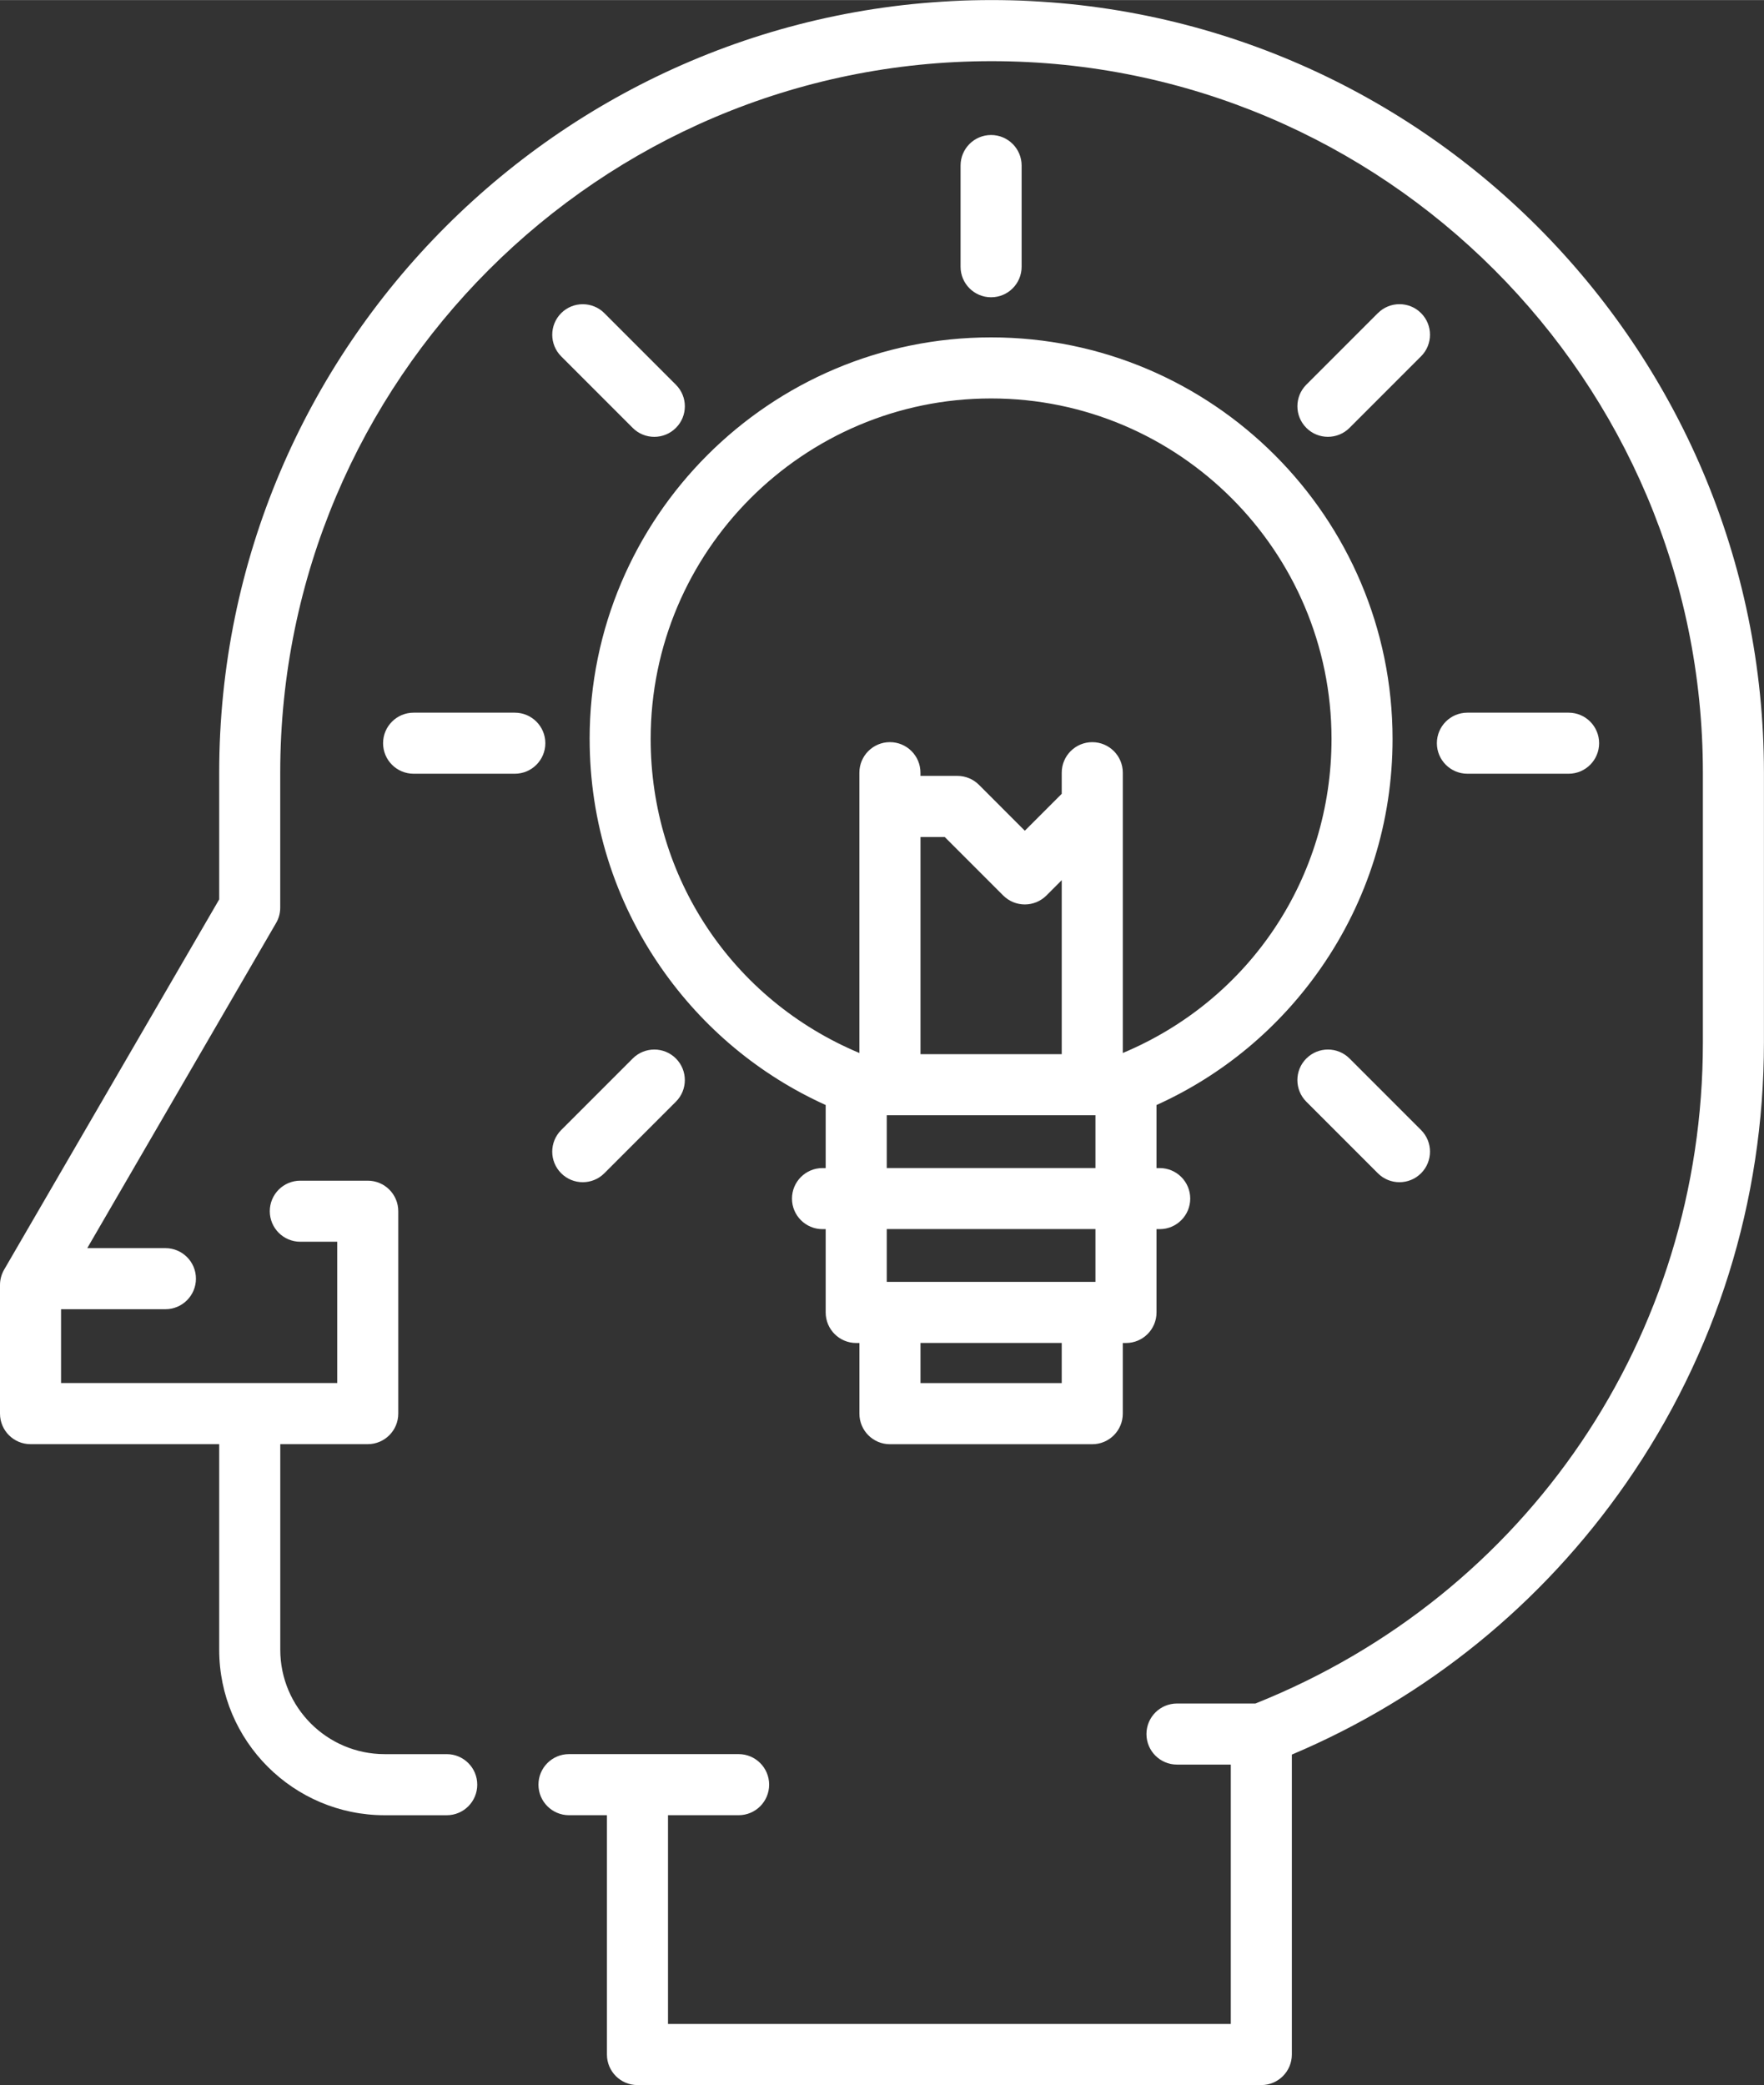
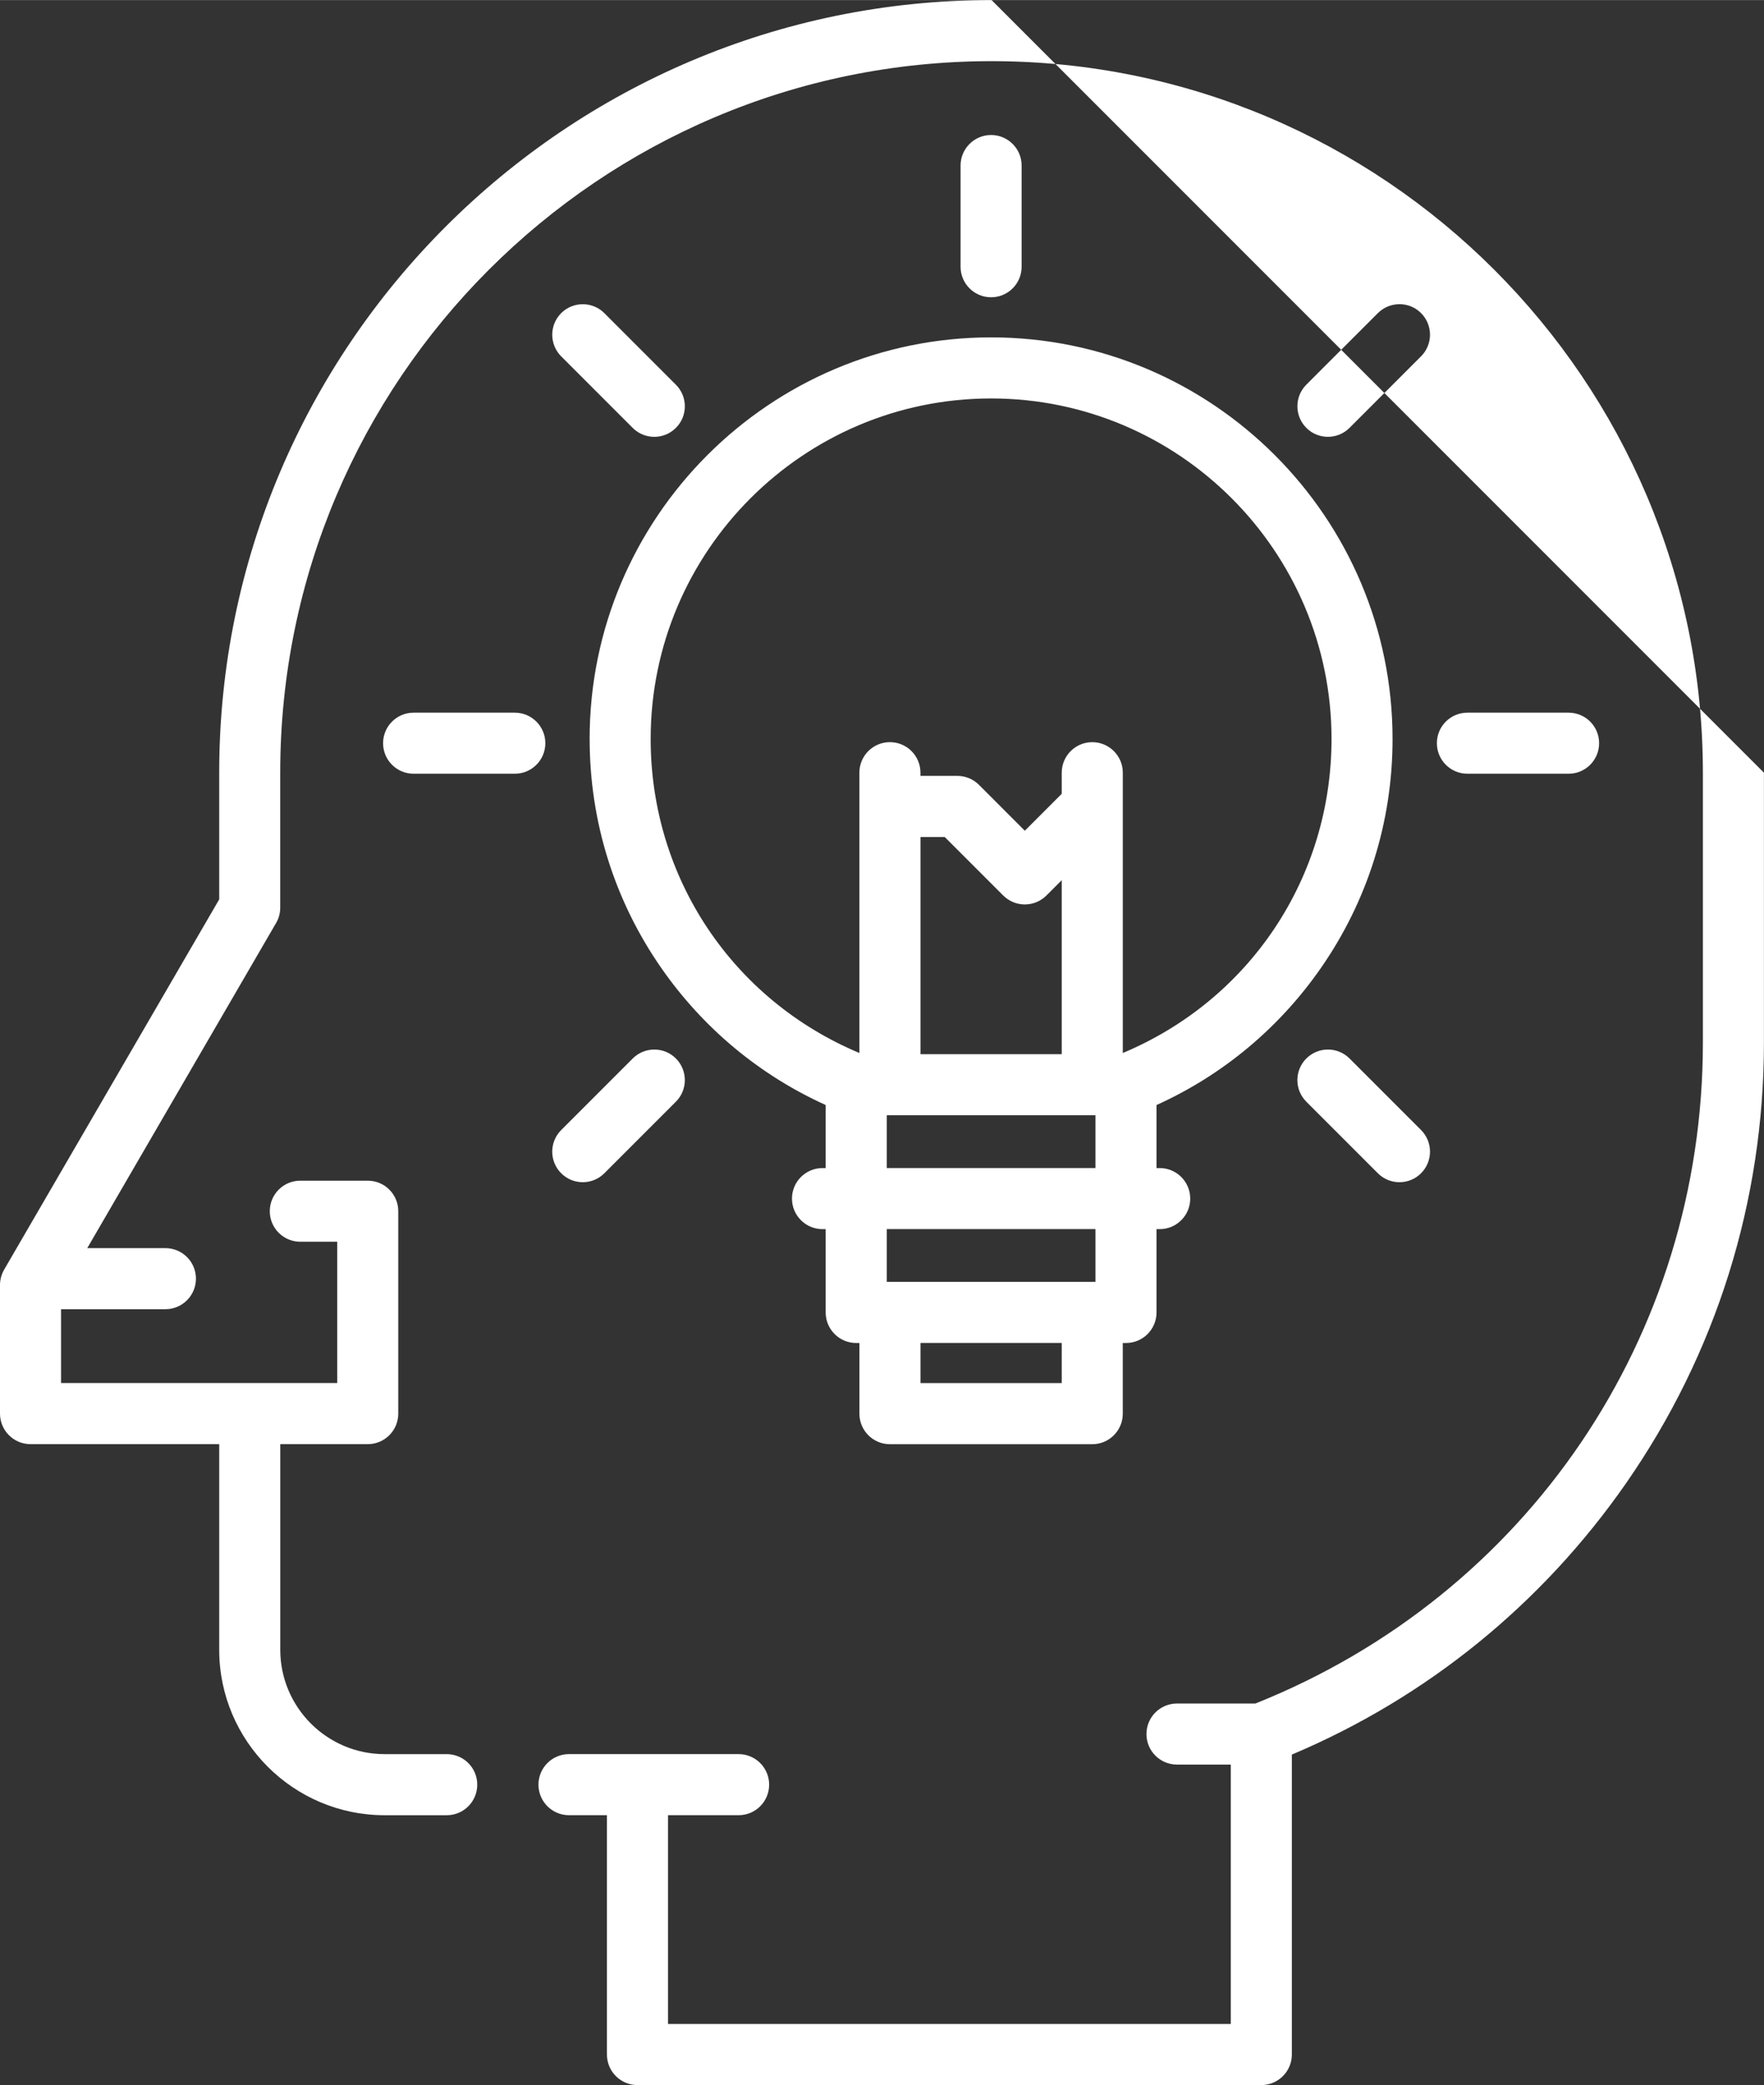
<svg xmlns="http://www.w3.org/2000/svg" xml:space="preserve" width="9.852mm" height="11.642mm" version="1.1" style="shape-rendering:geometricPrecision; text-rendering:geometricPrecision; image-rendering:optimizeQuality; fill-rule:evenodd; clip-rule:evenodd" viewBox="0 0 765.14 904.09">
  <rect x="0" y="0" width="765.14" height="904.09" fill="#333333" stroke="none" />
  <defs>
    <style type="text/css">
   
    .fil0 {fill:white}
   
  </style>
  </defs>
  <g id="Layer_x0020_1">
-     <path class="fil0" d="M430.1 0c-184.74,0 -335.02,150.3 -335.02,335.02l0 54.94 -93.29 160.55c-1.17,2.02 -1.79,4.32 -1.79,6.66l0 55.76c0,7.32 5.93,13.25 13.24,13.25l81.84 0 0 89.15c0,39.56 32.19,71.75 71.75,71.75l26.95 0c7.31,0 13.23,-5.93 13.23,-13.25 0,-7.32 -5.93,-13.24 -13.24,-13.24l-26.94 0c-24.96,0 -45.26,-20.31 -45.26,-45.26l0 -89.15 37.94 0c7.32,0 13.24,-5.93 13.24,-13.25l0 -87.76c0,-7.32 -5.93,-13.24 -13.24,-13.24l-29.25 0c-7.32,0 -13.24,5.93 -13.24,13.24 0,7.32 5.93,13.24 13.24,13.24l16.01 0 0 61.27 -119.79 0 0 -32.02 45.27 0c7.31,0 13.24,-5.93 13.24,-13.24 0,-7.32 -5.93,-13.24 -13.24,-13.24l-33.9 0 81.74 -140.7c1.25,-2.03 1.96,-4.4 1.96,-6.94l0 -58.52c0,-170.12 138.41,-308.53 308.54,-308.53 170.14,0 308.54,138.41 308.54,308.53l0 117.02c0,127.25 -76.1,239.47 -194.09,286.6l-34.01 0c-7.32,0 -13.25,5.93 -13.25,13.24 0,7.32 5.93,13.24 13.25,13.24l23.33 0 0 112.48 -244.11 0 0 -90.53 30.63 0c7.32,0 13.24,-5.93 13.24,-13.25 0,-7.31 -5.93,-13.24 -13.24,-13.24l-43.84 0 -0.04 0 -29.69 0c-7.32,0 -13.25,5.93 -13.25,13.24 0,7.32 5.93,13.25 13.25,13.25l16.45 0 0 103.77c0,7.32 5.93,13.25 13.24,13.25l270.6 0c7.31,0 13.24,-5.93 13.24,-13.25l0 -130.05c58.49,-24.68 108.48,-65.21 144.96,-117.66 39.13,-56.25 59.81,-122.32 59.81,-191.09l0 -117.02c0,-184.73 -150.3,-335.02 -335.03,-335.02zm167.55 135.74l-31.03 31.03c-5.16,5.17 -5.16,13.56 0.01,18.73 2.58,2.59 5.97,3.88 9.36,3.88 3.39,0 6.78,-1.29 9.37,-3.88l31.03 -31.03c5.17,-5.17 5.17,-13.56 0,-18.73 -5.16,-5.17 -13.55,-5.17 -18.72,0zm82.73 199.73c7.32,0 13.24,-5.93 13.24,-13.24 0,-7.32 -5.93,-13.24 -13.24,-13.24l-43.89 0c-7.32,0 -13.24,5.93 -13.24,13.24 0,7.31 5.93,13.24 13.24,13.24l43.89 0zm-113.76 123.48c-5.17,5.17 -5.17,13.55 0,18.73l31.03 31.03c2.59,2.59 5.98,3.88 9.37,3.88 3.39,0 6.78,-1.29 9.37,-3.88 5.17,-5.18 5.17,-13.57 0,-18.74l-31.03 -31.03c-5.17,-5.17 -13.55,-5.17 -18.72,0zm-292.18 0l-31.03 31.03c-5.17,5.18 -5.17,13.56 0,18.73 2.59,2.59 5.97,3.88 9.36,3.88 3.39,0 6.78,-1.29 9.37,-3.88l31.03 -31.03c5.17,-5.17 5.17,-13.56 0,-18.74 -5.17,-5.17 -13.56,-5.16 -18.72,0zm-51.15 -149.96l-43.88 0c-7.32,0 -13.25,5.93 -13.25,13.24 0,7.32 5.93,13.24 13.25,13.24l43.88 0c7.32,0 13.25,-5.93 13.25,-13.24 0,-7.31 -5.93,-13.24 -13.25,-13.24zm38.85 -173.24c-5.17,-5.16 -13.56,-5.16 -18.73,0 -5.16,5.17 -5.16,13.56 0,18.73l31.03 31.03c2.59,2.59 5.97,3.88 9.37,3.88 3.39,0 6.77,-1.3 9.36,-3.88 5.18,-5.17 5.18,-13.55 0,-18.72l-31.03 -31.03zm180.99 -20.12l0 -43.88c0,-7.32 -5.93,-13.24 -13.24,-13.24 -7.32,0 -13.24,5.93 -13.24,13.24l0 43.88c0,7.32 5.93,13.24 13.24,13.24 7.32,0 13.24,-5.93 13.24,-13.24zm-187.37 204.77c0,35.75 10.74,70.09 31.09,99.33 18.12,26.05 42.64,46.43 71.29,59.39l0 27.34 -1.37 0c-7.32,0 -13.25,5.93 -13.25,13.24 0,7.31 5.93,13.24 13.25,13.24l1.37 0 0 36.13c0,7.31 5.93,13.24 13.24,13.24l1.39 0 0 30.64c0,7.32 5.93,13.25 13.24,13.25l87.76 0c7.31,0 13.24,-5.93 13.24,-13.25l0 -30.64 1.39 0c7.31,0 13.24,-5.93 13.24,-13.24l0 -36.13 1.37 0c7.32,0 13.25,-5.93 13.25,-13.24 0,-7.32 -5.93,-13.24 -13.25,-13.24l-1.37 0 0 -27.34c28.66,-12.95 53.17,-33.34 71.29,-59.39 20.34,-29.24 31.09,-63.58 31.09,-99.33 0,-96.02 -78.11,-174.14 -174.14,-174.14 -96.02,0 -174.13,78.12 -174.13,174.14zm143.5 42.5l10.52 0 25.37 25.37c2.49,2.49 5.86,3.88 9.37,3.88 3.51,0 6.88,-1.4 9.37,-3.88l6.64 -6.64 0 75.45 -61.27 0 0 -94.18zm61.27 236.79l-61.27 0 0 -17.4 61.27 0 0 17.4zm14.63 -43.89l-90.53 0 0 -22.88 90.53 0 0 22.88zm-90.53 -49.36l0 -22.88 90.53 0 0 22.88 -90.53 0zm45.27 -333.7c81.41,0 147.65,66.24 147.65,147.65 0,60.05 -35.41,113.08 -90.53,136.17l0 -106.91c0,0 0,0 0,-0.01l0 -14.62c0,-7.31 -5.93,-13.24 -13.24,-13.24 -7.32,0 -13.25,5.93 -13.25,13.24l0 9.15 -16.01 16.01 -19.89 -19.9c-2.49,-2.49 -5.86,-3.88 -9.37,-3.88l-16.01 0 0 -1.39c0,-7.31 -5.93,-13.24 -13.25,-13.24 -7.31,0 -13.24,5.93 -13.24,13.24l0 121.55c-55.12,-23.09 -90.53,-76.12 -90.53,-136.17 0,-81.41 66.24,-147.65 147.65,-147.65z" />
+     <path class="fil0" d="M430.1 0c-184.74,0 -335.02,150.3 -335.02,335.02l0 54.94 -93.29 160.55c-1.17,2.02 -1.79,4.32 -1.79,6.66l0 55.76c0,7.32 5.93,13.25 13.24,13.25l81.84 0 0 89.15c0,39.56 32.19,71.75 71.75,71.75l26.95 0c7.31,0 13.23,-5.93 13.23,-13.25 0,-7.32 -5.93,-13.24 -13.24,-13.24l-26.94 0c-24.96,0 -45.26,-20.31 -45.26,-45.26l0 -89.15 37.94 0c7.32,0 13.24,-5.93 13.24,-13.25l0 -87.76c0,-7.32 -5.93,-13.24 -13.24,-13.24l-29.25 0c-7.32,0 -13.24,5.93 -13.24,13.24 0,7.32 5.93,13.24 13.24,13.24l16.01 0 0 61.27 -119.79 0 0 -32.02 45.27 0c7.31,0 13.24,-5.93 13.24,-13.24 0,-7.32 -5.93,-13.24 -13.24,-13.24l-33.9 0 81.74 -140.7c1.25,-2.03 1.96,-4.4 1.96,-6.94l0 -58.52c0,-170.12 138.41,-308.53 308.54,-308.53 170.14,0 308.54,138.41 308.54,308.53l0 117.02c0,127.25 -76.1,239.47 -194.09,286.6l-34.01 0c-7.32,0 -13.25,5.93 -13.25,13.24 0,7.32 5.93,13.24 13.25,13.24l23.33 0 0 112.48 -244.11 0 0 -90.53 30.63 0c7.32,0 13.24,-5.93 13.24,-13.25 0,-7.31 -5.93,-13.24 -13.24,-13.24l-43.84 0 -0.04 0 -29.69 0c-7.32,0 -13.25,5.93 -13.25,13.24 0,7.32 5.93,13.25 13.25,13.25l16.45 0 0 103.77c0,7.32 5.93,13.25 13.24,13.25l270.6 0c7.31,0 13.24,-5.93 13.24,-13.25l0 -130.05c58.49,-24.68 108.48,-65.21 144.96,-117.66 39.13,-56.25 59.81,-122.32 59.81,-191.09l0 -117.02zm167.55 135.74l-31.03 31.03c-5.16,5.17 -5.16,13.56 0.01,18.73 2.58,2.59 5.97,3.88 9.36,3.88 3.39,0 6.78,-1.29 9.37,-3.88l31.03 -31.03c5.17,-5.17 5.17,-13.56 0,-18.73 -5.16,-5.17 -13.55,-5.17 -18.72,0zm82.73 199.73c7.32,0 13.24,-5.93 13.24,-13.24 0,-7.32 -5.93,-13.24 -13.24,-13.24l-43.89 0c-7.32,0 -13.24,5.93 -13.24,13.24 0,7.31 5.93,13.24 13.24,13.24l43.89 0zm-113.76 123.48c-5.17,5.17 -5.17,13.55 0,18.73l31.03 31.03c2.59,2.59 5.98,3.88 9.37,3.88 3.39,0 6.78,-1.29 9.37,-3.88 5.17,-5.18 5.17,-13.57 0,-18.74l-31.03 -31.03c-5.17,-5.17 -13.55,-5.17 -18.72,0zm-292.18 0l-31.03 31.03c-5.17,5.18 -5.17,13.56 0,18.73 2.59,2.59 5.97,3.88 9.36,3.88 3.39,0 6.78,-1.29 9.37,-3.88l31.03 -31.03c5.17,-5.17 5.17,-13.56 0,-18.74 -5.17,-5.17 -13.56,-5.16 -18.72,0zm-51.15 -149.96l-43.88 0c-7.32,0 -13.25,5.93 -13.25,13.24 0,7.32 5.93,13.24 13.25,13.24l43.88 0c7.32,0 13.25,-5.93 13.25,-13.24 0,-7.31 -5.93,-13.24 -13.25,-13.24zm38.85 -173.24c-5.17,-5.16 -13.56,-5.16 -18.73,0 -5.16,5.17 -5.16,13.56 0,18.73l31.03 31.03c2.59,2.59 5.97,3.88 9.37,3.88 3.39,0 6.77,-1.3 9.36,-3.88 5.18,-5.17 5.18,-13.55 0,-18.72l-31.03 -31.03zm180.99 -20.12l0 -43.88c0,-7.32 -5.93,-13.24 -13.24,-13.24 -7.32,0 -13.24,5.93 -13.24,13.24l0 43.88c0,7.32 5.93,13.24 13.24,13.24 7.32,0 13.24,-5.93 13.24,-13.24zm-187.37 204.77c0,35.75 10.74,70.09 31.09,99.33 18.12,26.05 42.64,46.43 71.29,59.39l0 27.34 -1.37 0c-7.32,0 -13.25,5.93 -13.25,13.24 0,7.31 5.93,13.24 13.25,13.24l1.37 0 0 36.13c0,7.31 5.93,13.24 13.24,13.24l1.39 0 0 30.64c0,7.32 5.93,13.25 13.24,13.25l87.76 0c7.31,0 13.24,-5.93 13.24,-13.25l0 -30.64 1.39 0c7.31,0 13.24,-5.93 13.24,-13.24l0 -36.13 1.37 0c7.32,0 13.25,-5.93 13.25,-13.24 0,-7.32 -5.93,-13.24 -13.25,-13.24l-1.37 0 0 -27.34c28.66,-12.95 53.17,-33.34 71.29,-59.39 20.34,-29.24 31.09,-63.58 31.09,-99.33 0,-96.02 -78.11,-174.14 -174.14,-174.14 -96.02,0 -174.13,78.12 -174.13,174.14zm143.5 42.5l10.52 0 25.37 25.37c2.49,2.49 5.86,3.88 9.37,3.88 3.51,0 6.88,-1.4 9.37,-3.88l6.64 -6.64 0 75.45 -61.27 0 0 -94.18zm61.27 236.79l-61.27 0 0 -17.4 61.27 0 0 17.4zm14.63 -43.89l-90.53 0 0 -22.88 90.53 0 0 22.88zm-90.53 -49.36l0 -22.88 90.53 0 0 22.88 -90.53 0zm45.27 -333.7c81.41,0 147.65,66.24 147.65,147.65 0,60.05 -35.41,113.08 -90.53,136.17l0 -106.91c0,0 0,0 0,-0.01l0 -14.62c0,-7.31 -5.93,-13.24 -13.24,-13.24 -7.32,0 -13.25,5.93 -13.25,13.24l0 9.15 -16.01 16.01 -19.89 -19.9c-2.49,-2.49 -5.86,-3.88 -9.37,-3.88l-16.01 0 0 -1.39c0,-7.31 -5.93,-13.24 -13.25,-13.24 -7.31,0 -13.24,5.93 -13.24,13.24l0 121.55c-55.12,-23.09 -90.53,-76.12 -90.53,-136.17 0,-81.41 66.24,-147.65 147.65,-147.65z" />
  </g>
</svg>